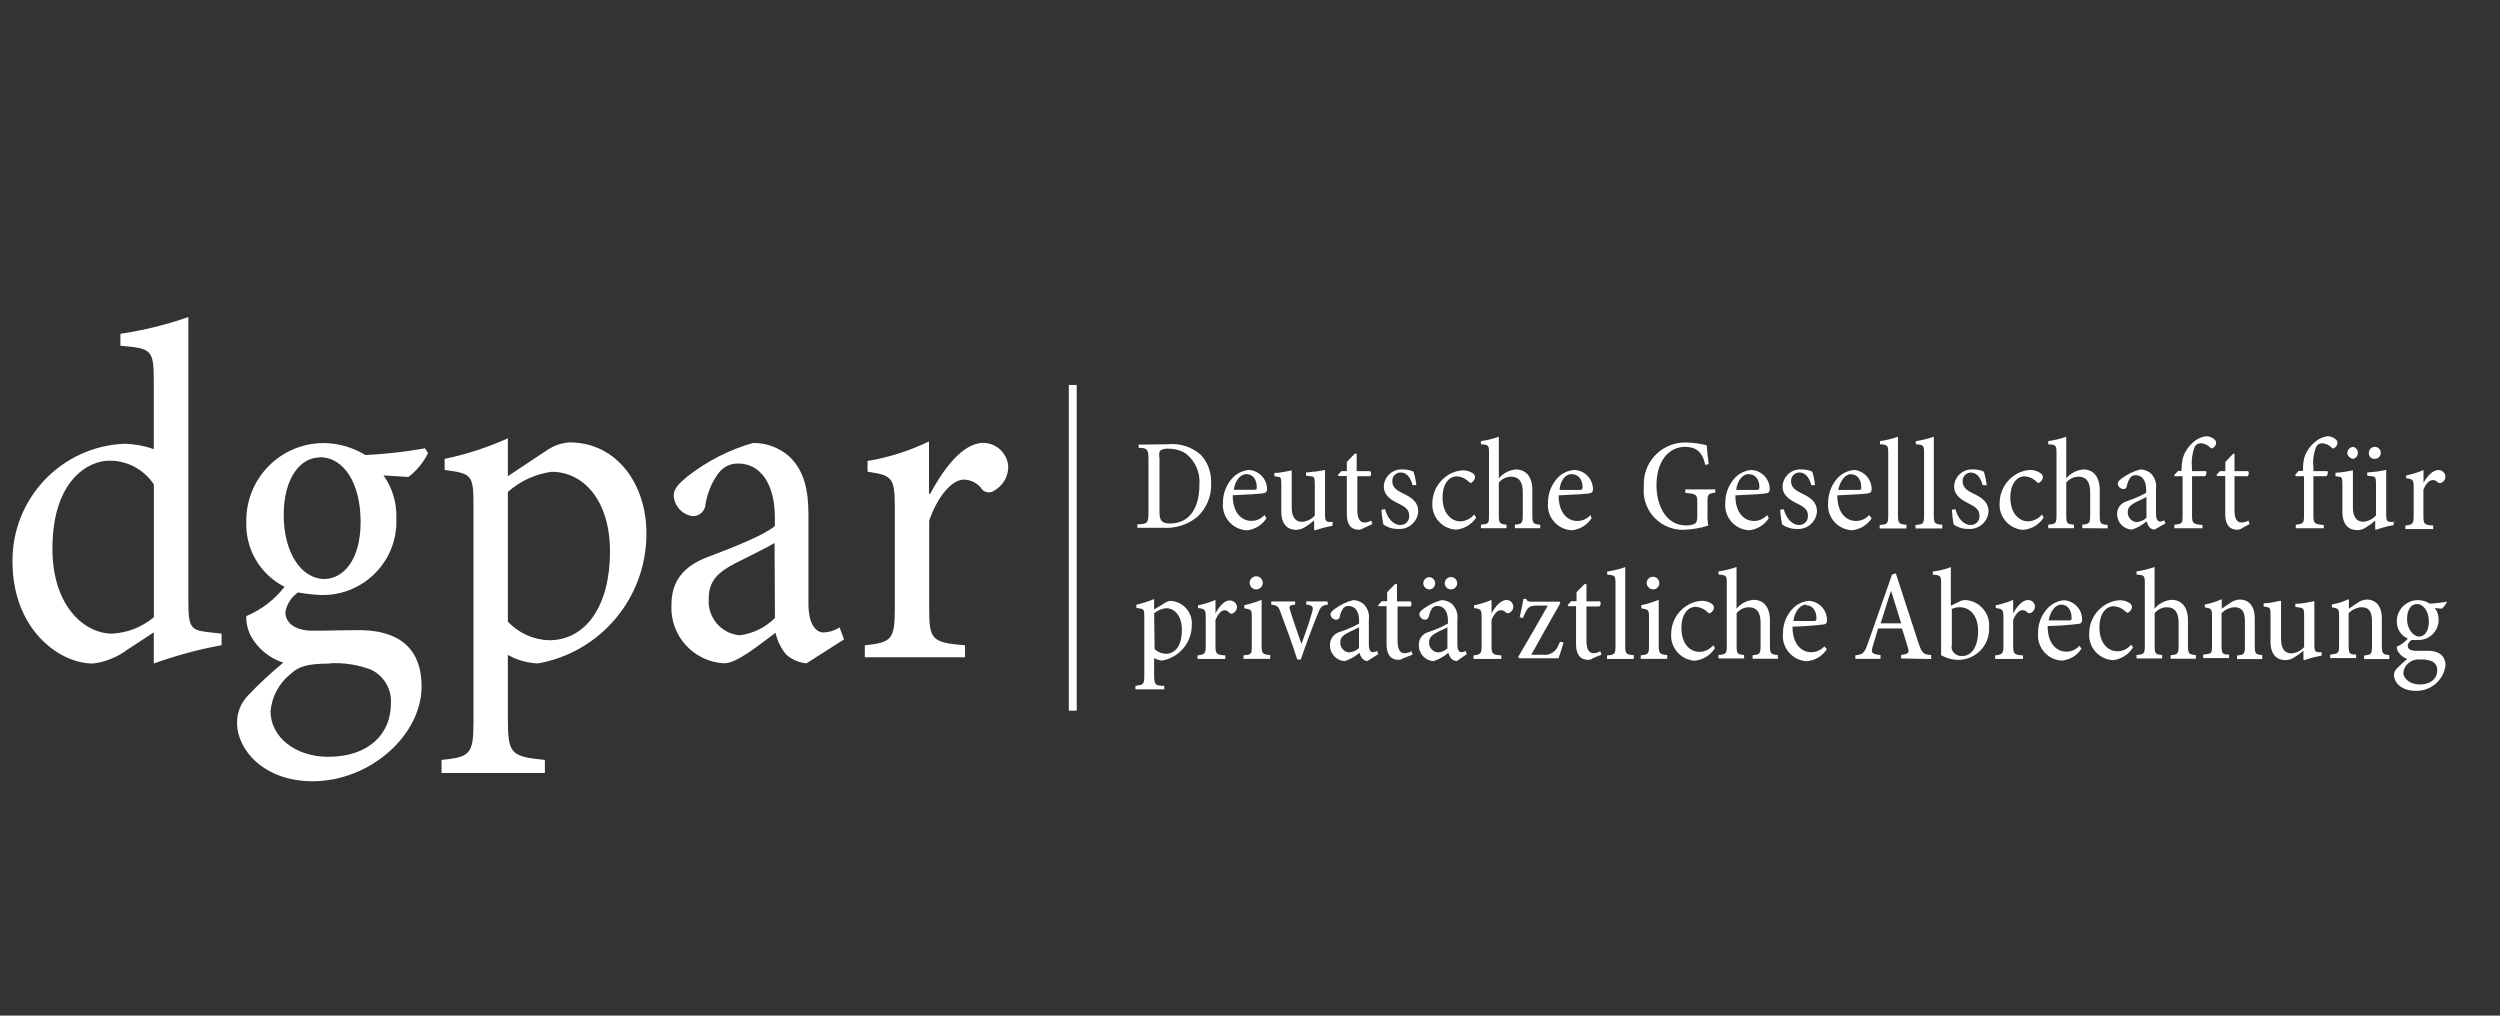
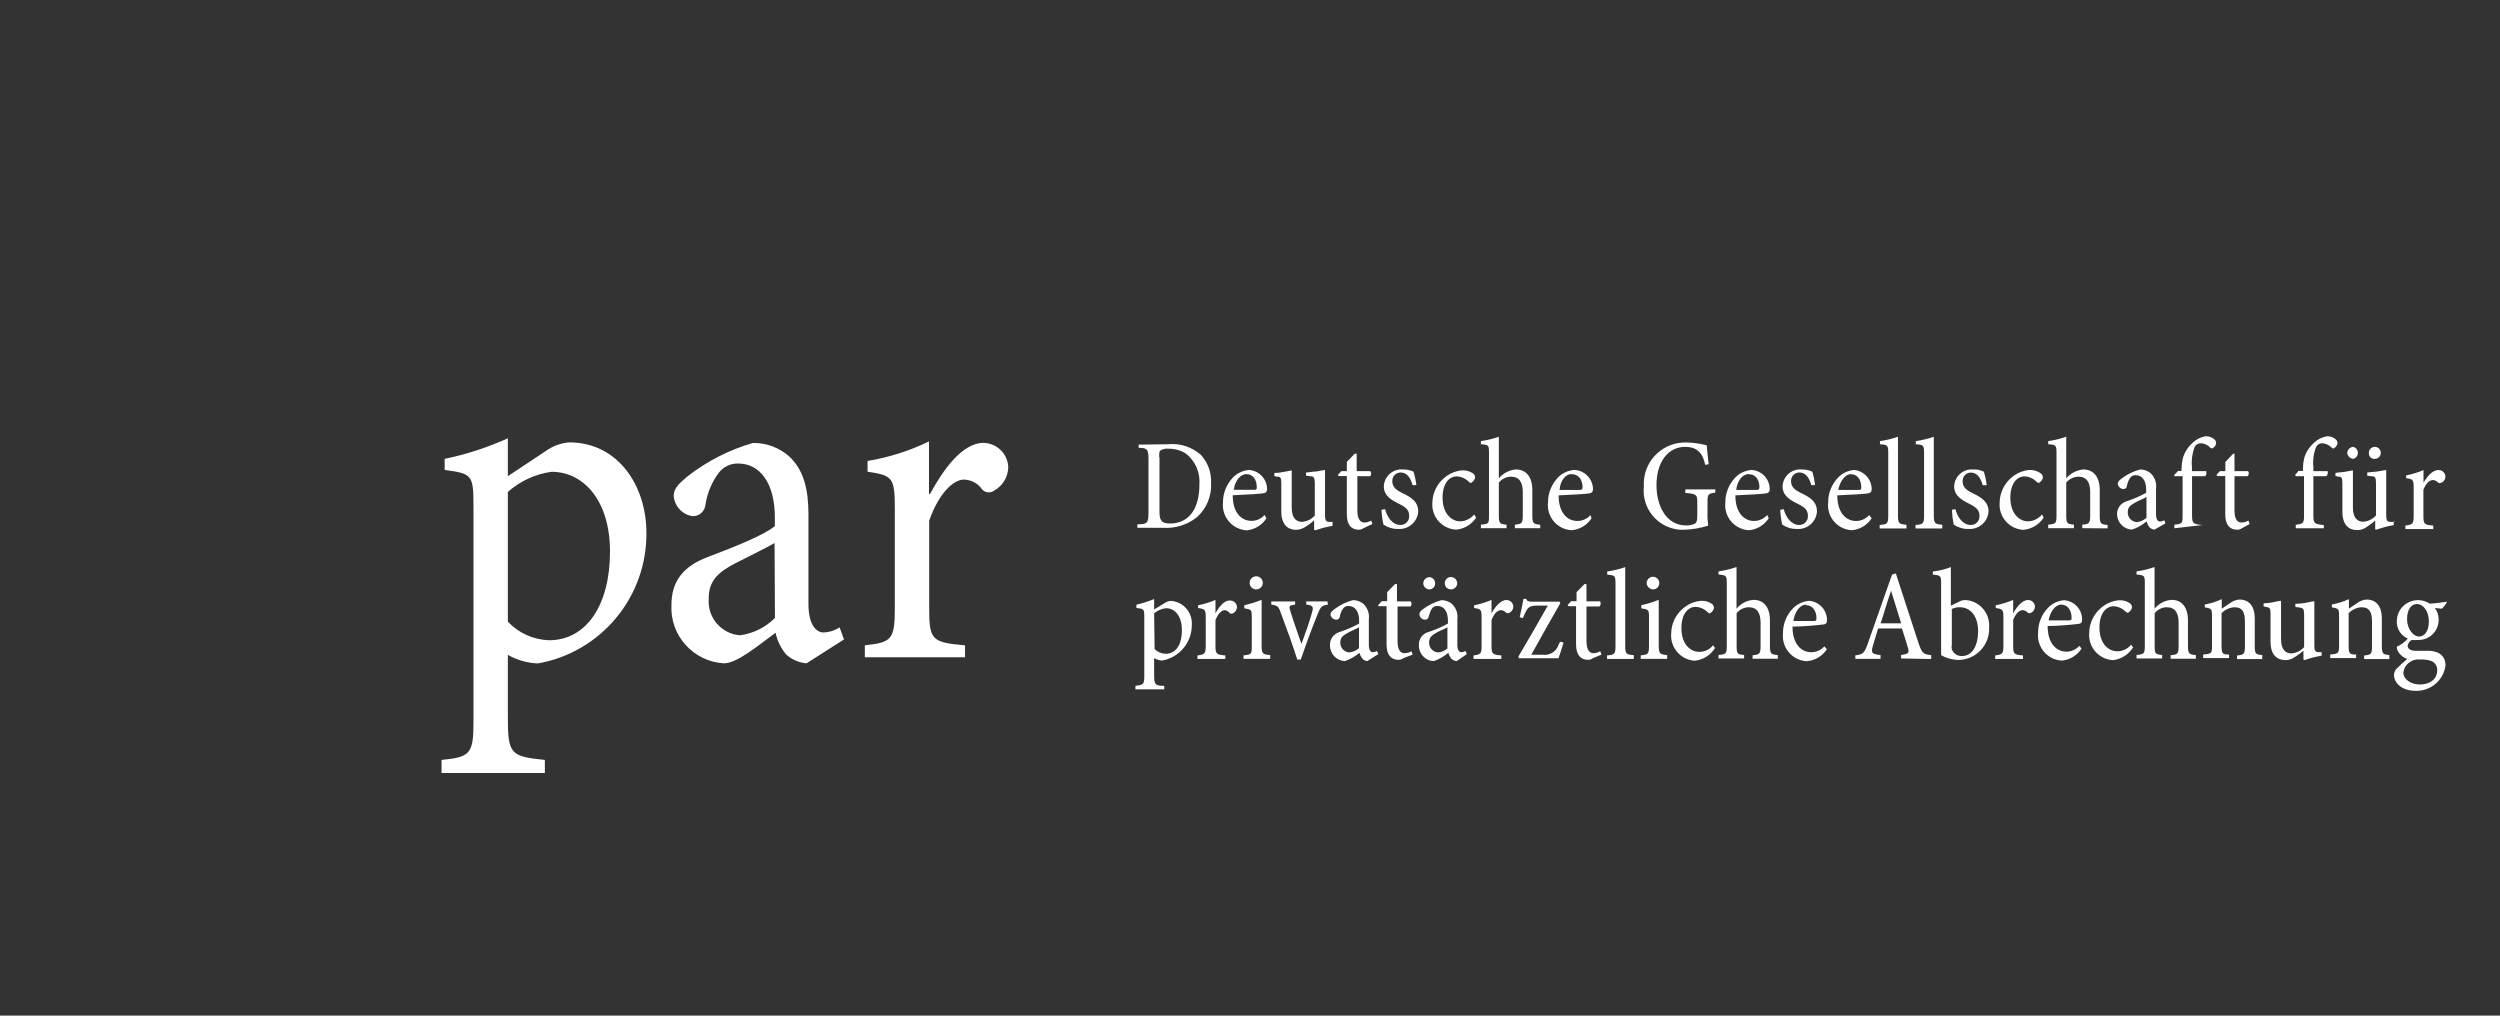
<svg xmlns="http://www.w3.org/2000/svg" width="800" height="325" viewBox="0 0 800 325">
  <rect x="0" y="0" width="800" height="325" fill="#333333" stroke="none" />
  <g id="logoslogodgparcases">
    <path id="path1" fill="#ffffff" stroke="none" d="M 774.275 211.05 C 775.584 210.957 776.862 211.112 778.108 211.549 C 779.261 212.078 779.977 213.231 779.915 214.478 C 779.915 217.002 778.014 219.027 774.244 219.027 C 771.533 219.027 769.072 217.407 769.072 215.194 C 769.227 213.948 769.882 212.795 770.91 212.047 C 771.845 211.268 773.06 210.925 774.275 211.019 Z M 773.403 193.289 C 775.49 193.289 777.235 195.626 777.235 198.835 C 777.235 202.045 775.833 203.696 774.088 203.696 C 772.343 203.696 770.256 201.359 770.256 198.15 C 770.256 194.94 771.658 193.289 773.403 193.289 Z M 782.688 192.603 C 781.286 192.79 779.261 193.102 777.516 193.164 C 776.425 192.448 775.179 192.074 773.87 192.043 C 770.131 191.98 767.046 194.94 766.984 198.68 C 766.984 198.742 766.984 198.835 766.984 198.898 C 766.921 201.266 768.324 203.416 770.505 204.351 C 769.539 205.473 768.324 206.345 766.984 206.937 C 766.984 207.56 767.14 208.152 767.482 208.651 C 768.137 209.679 769.134 210.458 770.318 210.863 C 769.165 211.829 768.043 212.826 766.984 213.917 C 766.392 214.447 766.08 215.226 766.08 216.005 C 766.08 218.466 768.542 221.052 772.842 221.052 C 777.672 221.302 781.909 217.781 782.564 212.982 C 782.564 209.149 779.417 208.246 777.017 208.246 L 772.966 208.246 C 771.128 208.246 770.443 207.436 770.443 206.594 C 770.598 205.846 771.066 205.192 771.751 204.787 C 772.374 204.849 772.966 204.849 773.59 204.787 C 777.142 204.974 780.164 202.263 780.351 198.711 C 780.351 198.555 780.351 198.368 780.351 198.212 C 780.383 196.904 779.946 195.595 779.136 194.567 L 781.38 194.785 C 782.065 194.193 782.626 193.476 783 192.635 L 782.688 192.448 Z M 764.584 210.739 L 764.584 209.617 C 762.497 209.43 762.185 209.212 762.185 206.47 L 762.185 197.807 C 762.185 194.161 760.471 191.856 757.324 191.856 C 756.171 191.918 755.081 192.354 754.177 193.071 C 753.149 193.694 752.463 194.255 751.653 194.785 L 751.653 191.731 C 749.908 192.51 748.07 193.102 746.2 193.445 L 746.2 194.348 C 748.412 194.753 748.506 194.847 748.506 197.277 L 748.506 206.376 C 748.506 209.087 748.319 209.181 745.67 209.461 L 745.67 210.583 L 753.959 210.583 L 753.959 209.461 C 751.747 209.461 751.56 209.087 751.56 206.376 L 751.56 196.218 C 752.65 195.096 754.115 194.411 755.673 194.317 C 758.321 194.317 759.038 196.031 759.038 198.929 L 759.038 206.563 C 759.038 209.399 758.82 209.461 756.514 209.773 L 756.514 210.894 L 764.584 210.894 L 764.584 210.707 Z M 743.427 208.713 L 742.305 208.713 C 740.903 208.713 740.591 208.402 740.591 206.407 L 740.591 192.416 C 739.875 192.416 738.878 192.728 737.756 192.915 C 736.634 193.102 735.419 193.227 734.515 193.227 L 734.515 194.224 L 735.917 194.411 C 737.039 194.629 737.32 194.816 737.32 196.748 L 737.32 207.062 C 736.291 208.246 734.827 208.962 733.269 209.087 C 731.648 209.087 729.935 208.183 729.935 204.538 L 729.935 192.261 C 729.218 192.261 728.221 192.572 727.193 192.759 C 726.258 192.946 725.323 193.04 724.357 193.071 L 724.357 194.068 L 725.385 194.255 C 726.382 194.473 726.569 194.66 726.569 196.498 L 726.569 205.379 C 726.569 209.492 728.595 211.237 731.337 211.237 C 732.427 211.237 733.456 210.863 734.359 210.24 C 735.325 209.648 736.26 208.962 737.101 208.215 L 737.101 211.05 L 737.413 211.237 L 739.999 210.427 C 741.028 210.24 742.025 209.928 742.928 209.804 L 742.928 208.682 L 743.333 208.682 Z M 723.921 210.739 L 723.921 209.617 C 721.708 209.43 721.521 209.212 721.521 206.47 L 721.521 197.807 C 721.521 194.161 719.808 191.856 716.661 191.856 C 715.508 191.918 714.417 192.354 713.513 193.071 C 712.485 193.694 711.8 194.255 710.958 194.785 L 710.958 191.731 C 709.213 192.541 707.406 193.102 705.536 193.445 L 705.536 194.348 C 707.749 194.753 707.842 194.847 707.842 197.277 L 707.842 206.376 C 707.842 209.087 707.842 209.181 705.007 209.461 L 705.007 210.583 L 713.295 210.583 L 713.295 209.461 C 711.083 209.461 710.896 209.087 710.896 206.376 L 710.896 196.218 C 711.987 195.096 713.451 194.411 715.009 194.317 C 717.658 194.317 718.374 196.031 718.374 198.929 L 718.374 206.563 C 718.374 209.399 718.156 209.461 715.85 209.773 L 715.85 210.894 L 723.921 210.894 L 723.921 210.707 Z M 702.67 210.739 L 702.67 209.617 C 700.457 209.43 700.146 209.212 700.146 206.594 L 700.146 198.493 C 700.146 194.255 698.12 191.949 694.911 191.949 C 692.792 192.105 690.798 193.133 689.458 194.785 L 689.458 181.448 C 687.588 182.103 685.656 182.57 683.693 182.85 L 683.693 183.848 C 686.217 184.066 686.342 184.159 686.342 186.777 L 686.342 206.563 C 686.342 209.149 686.124 209.399 683.693 209.586 L 683.693 210.707 L 691.888 210.707 L 691.888 209.586 C 689.676 209.399 689.489 209.181 689.489 206.563 L 689.489 196.218 C 690.424 195.065 691.826 194.348 693.322 194.317 C 695.97 194.317 697.154 196.031 697.154 199.272 L 697.154 206.625 C 697.154 209.274 696.843 209.461 694.599 209.679 L 694.599 210.801 L 702.888 210.801 L 702.732 210.739 Z M 681.948 206.314 C 680.827 207.685 679.144 208.464 677.399 208.402 C 675.187 208.402 671.821 206.501 671.821 200.767 C 671.821 196.405 673.847 194.006 676.371 194.006 C 677.804 194.068 679.175 194.691 680.203 195.719 C 680.515 196.031 680.702 196.093 680.889 196.093 C 681.076 196.093 682.229 195.221 682.229 194.286 C 682.229 193.819 681.98 193.351 681.606 193.071 C 680.64 192.385 679.456 192.043 678.272 192.074 C 676.09 192.198 674.034 193.071 672.382 194.473 C 669.983 196.467 668.581 199.427 668.55 202.543 C 668.176 206.968 671.479 210.863 675.935 211.237 C 676.028 211.237 676.122 211.237 676.215 211.237 C 678.832 210.925 681.169 209.43 682.572 207.186 L 681.948 206.283 Z M 659.576 193.476 C 661.726 193.476 662.91 195.377 662.91 197.651 C 662.91 198.337 662.91 198.524 662.006 198.524 L 655.556 198.524 C 656.055 195.688 657.706 193.476 659.607 193.476 L 659.607 193.476 Z M 665.434 206.625 C 664.374 207.841 662.816 208.557 661.196 208.526 C 658.298 208.526 655.244 206.189 655.244 200.331 C 658.641 200.269 662.006 200.02 665.371 199.614 C 666.057 199.427 666.275 199.116 666.275 198.212 C 666.275 194.972 663.751 192.292 660.51 192.074 C 658.547 192.23 656.709 193.102 655.338 194.535 C 653.281 196.654 652.159 199.521 652.191 202.481 C 651.723 206.906 654.933 210.894 659.357 211.362 C 659.513 211.362 659.669 211.362 659.825 211.393 C 662.38 211.144 664.686 209.741 666.088 207.56 L 665.402 206.657 Z M 644.214 196.249 L 644.214 191.98 C 642.406 192.728 640.537 193.32 638.636 193.694 L 638.636 194.567 C 640.849 194.878 641.098 195.096 641.098 197.62 L 641.098 206.594 C 641.098 209.181 640.786 209.43 638.449 209.741 L 638.449 210.863 L 647.361 210.863 L 647.361 209.741 C 644.432 209.523 644.214 209.212 644.214 206.594 L 644.214 198.399 C 645.086 196.187 646.239 195.252 647.236 195.252 C 647.859 195.283 648.452 195.564 648.857 196.062 C 649.199 196.28 649.636 196.28 650.01 196.062 C 650.726 195.657 651.162 194.94 651.194 194.099 C 651.131 192.915 650.165 191.98 648.981 192.011 C 647.081 192.011 645.336 194.224 644.245 196.218 Z M 624.271 195.034 C 625.144 194.567 626.11 194.286 627.107 194.317 C 630.535 194.317 632.996 197.153 632.996 201.951 C 632.996 206.75 630.971 210.022 627.824 209.928 C 626.39 209.991 625.082 209.149 624.583 207.778 C 624.458 207.311 624.458 206.844 624.583 206.376 L 624.583 194.972 L 624.271 194.972 Z M 624.271 193.819 L 624.271 181.479 C 622.402 182.196 620.47 182.663 618.507 182.882 L 618.507 183.879 C 621.062 184.097 621.155 184.284 621.155 186.714 L 621.155 209.648 C 622.9 210.645 624.895 211.175 626.92 211.175 C 632.404 210.988 636.704 206.407 636.517 200.923 C 636.517 200.83 636.517 200.767 636.517 200.674 C 636.829 196.218 633.495 192.323 629.008 192.011 C 628.945 192.011 628.914 192.011 628.852 192.011 C 628.291 192.011 627.73 192.136 627.232 192.385 L 624.24 193.85 Z M 608.38 199.459 L 601.805 199.459 C 602.927 196.125 603.893 192.603 605.139 189.051 L 605.139 189.051 Z M 617.977 210.925 L 617.977 209.617 C 615.578 209.43 615.048 209.118 613.926 205.784 C 611.714 199.147 608.754 189.83 606.666 183.474 L 605.451 183.879 L 597.817 205.597 C 596.601 209.243 595.978 209.43 593.704 209.71 L 593.704 210.832 L 601.774 210.832 L 601.774 209.617 C 598.938 209.305 598.627 208.994 599.375 206.47 C 600.122 203.946 600.59 202.419 600.995 201.11 L 608.629 201.11 C 609.439 203.572 610.156 206.065 610.592 207.498 C 611.028 208.931 610.592 209.305 608.349 209.586 L 608.349 210.707 L 618.071 210.894 Z M 577.937 193.663 C 580.087 193.663 581.271 195.564 581.271 197.838 C 581.271 198.524 581.084 198.711 580.398 198.711 L 573.886 198.711 C 574.291 195.688 576.036 193.476 577.937 193.476 Z M 583.826 206.812 C 582.735 208.028 581.177 208.713 579.557 208.713 C 576.659 208.713 573.605 206.376 573.605 200.518 C 577.002 200.456 580.367 200.206 583.732 199.801 C 584.418 199.614 584.636 199.303 584.636 198.399 C 584.636 195.159 582.112 192.479 578.871 192.261 C 576.908 192.448 575.07 193.289 573.699 194.722 C 571.642 196.841 570.521 199.708 570.552 202.668 C 570.084 207.093 573.294 211.081 577.719 211.549 C 577.874 211.549 578.03 211.549 578.186 211.58 C 580.803 211.362 583.171 209.96 584.605 207.747 L 583.795 206.844 Z M 568.9 210.925 L 568.9 209.617 C 566.688 209.43 566.376 209.212 566.376 206.594 L 566.376 198.493 C 566.376 194.255 564.351 191.949 561.141 191.949 C 559.023 192.105 557.028 193.133 555.688 194.785 L 555.688 181.448 C 553.819 182.103 551.887 182.57 549.924 182.85 L 549.924 183.848 C 552.448 184.066 552.572 184.159 552.572 186.777 L 552.572 206.563 C 552.572 209.149 552.354 209.399 549.924 209.586 L 549.924 210.707 L 558.119 210.707 L 558.119 209.586 C 555.907 209.399 555.72 209.181 555.72 206.563 L 555.72 196.218 C 556.654 195.065 558.057 194.348 559.552 194.317 C 562.201 194.317 563.385 196.031 563.385 199.272 L 563.385 206.625 C 563.385 209.274 563.073 209.461 560.83 209.679 L 560.83 210.801 L 569.118 210.801 L 568.963 210.925 Z M 548.179 206.501 C 547.057 207.872 545.375 208.651 543.63 208.589 C 541.417 208.589 538.052 206.688 538.052 200.954 C 538.052 196.592 540.077 194.193 542.601 194.193 C 544.035 194.255 545.406 194.878 546.434 195.906 C 546.746 196.218 546.932 196.28 547.119 196.28 C 547.306 196.28 548.459 195.408 548.459 194.473 C 548.459 194.006 548.21 193.538 547.836 193.258 C 546.87 192.572 545.686 192.23 544.502 192.261 C 542.321 192.385 540.264 193.258 538.613 194.66 C 536.214 196.654 534.811 199.614 534.78 202.73 C 534.406 207.155 537.709 211.05 542.165 211.424 C 542.259 211.424 542.352 211.424 542.445 211.424 C 545.063 211.112 547.4 209.617 548.802 207.373 L 548.179 206.47 Z M 533.503 210.925 L 533.503 209.617 C 531.103 209.43 530.792 209.118 530.792 206.47 L 530.792 191.949 C 528.984 192.666 527.115 193.258 525.214 193.663 L 525.214 194.66 C 527.551 195.065 527.676 195.065 527.676 197.589 L 527.676 206.563 C 527.676 209.274 527.458 209.461 525.027 209.71 L 525.027 210.832 L 533.503 210.832 L 533.503 210.894 Z M 528.953 188.615 C 530.075 188.615 530.979 187.711 530.979 186.59 C 530.979 185.468 530.075 184.564 528.953 184.564 C 527.831 184.564 526.928 185.468 526.928 186.59 L 526.928 186.59 C 527.021 187.68 527.863 188.522 528.953 188.615 Z M 522.815 210.832 L 522.815 209.648 C 520.353 209.461 520.073 209.243 520.073 206.625 L 520.073 181.479 C 518.203 182.134 516.271 182.601 514.308 182.882 L 514.308 183.879 C 516.832 184.097 516.957 184.19 516.957 186.932 L 516.957 206.688 C 516.957 209.336 516.645 209.523 514.246 209.741 L 514.246 210.863 L 522.846 210.863 Z M 512.501 209.523 L 512.096 208.402 C 511.41 208.807 510.662 209.025 509.883 209.025 C 508.98 209.025 507.671 208.402 507.671 205.192 L 507.671 194.068 L 511.784 194.068 C 512.283 193.663 512.376 192.946 512.002 192.416 L 507.671 192.416 L 507.671 186.901 L 507.048 186.901 L 504.493 189.487 L 504.493 192.385 L 502.779 192.385 L 501.657 193.601 L 501.875 193.974 L 504.337 193.974 L 504.337 206.22 C 504.337 209.554 505.801 211.144 508.17 211.144 C 508.73 211.144 509.26 210.988 509.696 210.645 L 512.501 209.461 Z M 499.227 205.348 L 498.728 206.376 C 498.011 208.526 495.861 209.835 493.649 209.523 L 490.003 209.523 C 493.15 203.852 496.142 198.524 499.289 193.04 L 499.102 192.541 L 490.44 192.541 C 489.037 192.541 488.601 192.354 488.414 191.637 L 487.511 191.637 C 487.199 193.476 486.607 196.187 486.295 197.496 L 487.324 197.807 L 487.822 196.623 C 488.819 194.473 489.224 193.788 491.935 193.788 L 495.301 193.788 C 492.153 199.334 489.1 204.694 485.859 210.146 L 486.077 210.645 L 498.728 210.645 C 499.289 209.025 499.85 207.311 500.348 205.597 L 499.227 205.379 Z M 477.29 196.249 L 477.29 191.98 C 475.483 192.728 473.613 193.32 471.712 193.694 L 471.712 194.567 C 473.925 194.878 474.112 195.096 474.112 197.62 L 474.112 206.594 C 474.112 209.181 473.831 209.43 471.525 209.741 L 471.525 210.863 L 480.437 210.863 L 480.437 209.741 C 477.508 209.523 477.29 209.212 477.29 206.594 L 477.29 198.399 C 478.163 196.187 479.284 195.252 480.313 195.252 C 480.936 195.283 481.528 195.564 481.933 196.062 C 482.276 196.28 482.712 196.28 483.055 196.062 C 483.803 195.688 484.27 194.94 484.27 194.099 C 484.208 192.915 483.242 191.98 482.058 192.011 C 480.157 192.011 478.412 194.224 477.321 196.218 Z M 464.109 188.615 C 465.2 188.708 466.166 187.929 466.291 186.839 C 466.384 185.748 465.605 184.782 464.515 184.658 C 463.424 184.533 462.458 185.343 462.333 186.434 C 462.333 186.527 462.333 186.621 462.333 186.683 C 462.333 187.68 463.112 188.522 464.141 188.584 Z M 457.348 188.615 C 458.407 188.615 459.249 187.774 459.249 186.714 C 459.28 185.624 458.438 184.72 457.379 184.689 C 457.379 184.689 457.379 184.689 457.348 184.689 C 456.288 184.751 455.447 185.624 455.447 186.714 C 455.509 187.743 456.319 188.553 457.348 188.615 Z M 463.299 207.373 C 462.458 208.183 461.336 208.713 460.152 208.775 C 458.501 208.651 457.223 207.217 457.317 205.566 C 457.317 204.164 458.033 203.416 459.342 202.637 C 460.651 201.858 462.365 201.235 463.175 200.736 L 463.175 207.373 Z M 469.375 209.305 L 468.97 208.308 C 468.565 208.526 468.129 208.682 467.662 208.713 C 466.976 208.713 466.353 208.09 466.353 206.251 L 466.353 198.181 C 466.602 196.343 465.948 194.535 464.639 193.258 C 463.704 192.479 462.489 192.043 461.274 192.043 C 459.155 192.635 457.192 193.569 455.416 194.878 C 454.606 195.501 454.201 196 454.201 196.592 C 454.294 197.558 455.073 198.306 456.039 198.306 C 456.569 198.306 457.067 197.932 457.161 197.402 C 457.379 196.498 457.691 195.626 458.158 194.816 C 458.563 194.224 459.249 193.85 459.996 193.912 C 462.022 193.912 463.33 195.626 463.33 198.524 L 463.33 199.552 C 461.336 200.643 459.217 201.546 457.067 202.263 C 455.198 202.762 453.951 204.507 454.045 206.438 C 453.951 209.149 456.07 211.455 458.781 211.549 C 458.781 211.549 458.781 211.549 458.781 211.549 C 460.495 210.988 462.084 210.084 463.455 208.9 C 463.642 209.554 463.954 210.178 464.359 210.707 C 464.826 211.206 465.48 211.518 466.166 211.549 L 469.407 209.305 Z M 452.051 209.523 L 451.677 208.402 C 450.991 208.807 450.243 208.994 449.464 209.025 C 448.436 209.025 447.221 208.402 447.221 205.192 L 447.221 194.068 L 451.396 194.068 C 451.801 193.601 451.801 192.915 451.396 192.448 L 447.034 192.448 L 447.034 186.901 L 446.411 186.901 L 443.887 189.487 L 443.887 192.385 L 442.173 192.385 L 441.051 193.601 L 441.051 193.974 L 443.7 193.974 L 443.7 206.22 C 443.7 209.554 445.102 211.144 447.532 211.144 C 448.062 211.144 448.592 210.988 449.028 210.645 L 452.082 209.461 Z M 434.913 207.373 C 434.04 208.183 432.918 208.651 431.734 208.775 C 430.083 208.651 428.805 207.217 428.899 205.566 C 428.899 204.164 429.615 203.416 431.049 202.637 C 431.859 202.138 434.071 201.235 434.881 200.736 L 434.881 207.373 Z M 441.051 209.305 L 440.646 208.308 C 440.241 208.526 439.805 208.682 439.337 208.713 C 438.621 208.713 438.029 208.09 438.029 206.251 L 438.029 198.181 C 438.278 196.343 437.624 194.535 436.315 193.258 C 435.38 192.479 434.165 192.043 432.95 192.043 C 430.831 192.603 428.836 193.569 427.091 194.878 C 426.281 195.501 425.752 196 425.752 196.592 C 425.845 197.558 426.624 198.275 427.59 198.306 C 428.151 198.337 428.649 197.932 428.712 197.402 C 428.868 196.467 429.21 195.595 429.74 194.816 C 430.114 194.193 430.831 193.85 431.547 193.912 C 433.573 193.912 434.913 195.626 434.913 198.524 L 434.913 199.552 C 432.887 200.643 430.8 201.546 428.618 202.263 C 426.78 202.793 425.533 204.507 425.596 206.438 C 425.533 209.149 427.621 211.424 430.332 211.549 C 432.046 210.988 433.635 210.115 435.006 208.9 C 435.193 209.554 435.505 210.178 435.91 210.707 C 436.315 211.175 436.907 211.486 437.53 211.549 L 441.082 209.305 Z M 424.754 192.448 L 417.993 192.448 L 417.993 193.445 C 420.205 193.756 420.392 194.13 419.8 196.156 C 418.99 199.085 417.775 202.543 416.466 206.065 C 415.438 203.042 413.942 198.929 412.914 195.564 C 412.415 194.068 412.415 193.663 414.441 193.476 L 414.441 192.479 L 406.806 192.479 L 406.806 193.476 C 408.832 193.788 409.143 193.974 409.954 196.405 C 411.792 201.235 413.506 206.002 415.126 211.05 L 416.248 211.05 C 418.398 204.787 420.299 199.801 421.701 196.405 C 422.604 194.068 423.041 193.756 424.941 193.476 L 424.786 192.479 Z M 406.464 210.583 L 406.464 209.617 C 404.002 209.43 403.722 209.118 403.722 206.47 L 403.722 191.949 C 401.914 192.666 400.076 193.258 398.175 193.663 L 398.175 194.66 C 400.512 195.065 400.574 195.065 400.574 197.589 L 400.574 206.563 C 400.574 209.274 400.574 209.461 397.926 209.71 L 397.926 210.832 L 406.464 210.832 L 406.464 210.552 Z M 401.914 188.615 C 403.067 188.646 404.064 187.743 404.095 186.59 C 404.127 185.437 403.223 184.44 402.07 184.408 C 400.917 184.377 399.92 185.281 399.889 186.434 C 399.889 186.496 399.889 186.527 399.889 186.59 C 399.92 187.68 400.824 188.584 401.914 188.615 Z M 388.952 196.249 L 388.952 191.98 C 387.145 192.728 385.275 193.32 383.374 193.694 L 383.374 194.567 C 385.618 194.878 385.836 195.096 385.836 197.62 L 385.836 206.594 C 385.836 209.181 385.524 209.43 383.187 209.741 L 383.187 210.863 L 392.099 210.863 L 392.099 209.741 C 389.17 209.523 388.952 209.212 388.952 206.594 L 388.952 198.399 C 389.855 196.187 390.977 195.252 391.974 195.252 C 392.597 195.346 393.127 195.688 393.501 196.218 C 393.844 196.436 394.28 196.436 394.623 196.218 C 395.34 195.844 395.807 195.096 395.838 194.255 C 395.776 193.071 394.779 192.136 393.595 192.167 C 391.787 192.011 390.074 194.224 388.983 196.218 Z M 369.321 196.249 C 370.412 195.346 371.751 194.785 373.154 194.629 C 375.865 194.629 378.202 197.028 378.202 201.578 C 378.202 207.031 375.802 209.212 373.029 209.212 C 371.689 209.181 370.443 208.651 369.477 207.716 L 369.321 196.218 Z M 369.321 194.972 L 369.321 191.7 C 367.483 192.448 365.582 193.04 363.65 193.507 L 363.65 194.535 C 366.112 194.847 366.174 194.847 366.174 197.558 L 366.174 216.316 C 366.174 219.058 365.862 219.152 363.338 219.463 L 363.338 220.585 L 372.562 220.585 L 372.562 219.463 C 369.633 219.463 369.321 219.089 369.321 215.942 L 369.321 210.583 C 370.069 211.019 370.91 211.268 371.783 211.393 C 377.36 210.458 381.442 205.597 381.38 199.926 C 381.629 195.969 378.669 192.572 374.743 192.292 C 374.12 192.292 373.528 192.479 373.029 192.79 L 369.352 195.003 Z" />
-     <path id="path2" fill="#ffffff" stroke="none" d="M 775.522 154.495 L 775.522 150.413 C 773.745 151.192 771.876 151.753 769.975 152.127 L 769.975 153.03 C 772.188 153.342 772.374 153.529 772.374 156.053 L 772.374 165.027 C 772.374 167.676 772.063 167.862 769.726 168.174 L 769.726 169.296 L 778.638 169.296 L 778.638 168.174 C 775.709 167.987 775.49 167.676 775.49 165.027 L 775.49 156.707 C 776.394 154.495 777.516 153.622 778.544 153.622 C 779.167 153.622 779.759 153.934 780.164 154.433 C 780.507 154.651 780.943 154.651 781.286 154.433 C 782.346 153.965 782.813 152.719 782.346 151.659 C 781.972 150.88 781.162 150.382 780.289 150.413 C 778.326 150.413 776.612 152.594 775.522 154.495 Z M 759.942 146.83 C 761.001 146.83 761.842 145.988 761.842 144.929 C 761.842 144.929 761.842 144.929 761.842 144.898 C 761.842 143.838 761.001 142.997 759.942 142.997 C 758.882 142.997 758.041 143.838 758.041 144.898 C 757.916 145.864 758.633 146.736 759.599 146.83 C 759.724 146.83 759.848 146.83 759.973 146.83 Z M 753.086 146.83 C 754.146 146.518 754.738 145.427 754.458 144.368 C 754.271 143.714 753.741 143.184 753.086 142.997 C 751.996 143.028 751.123 143.932 751.123 145.022 C 751.279 146.019 752.089 146.767 753.086 146.83 Z M 766.423 167.021 L 765.301 167.021 C 763.899 167.021 763.587 166.71 763.587 164.684 L 763.587 150.382 L 760.752 150.88 L 757.511 151.192 L 757.511 152.22 L 758.913 152.407 C 760.035 152.407 760.316 152.812 760.316 154.62 L 760.316 164.933 C 759.287 166.118 757.823 166.834 756.265 166.959 C 754.644 166.959 752.931 166.055 752.931 162.41 L 752.931 150.506 L 750.189 151.005 L 747.353 151.317 L 747.353 152.345 L 748.35 152.532 C 749.378 152.532 749.565 153.03 749.565 154.869 L 749.565 163.749 C 749.565 167.925 751.591 169.639 754.333 169.639 C 755.423 169.639 756.483 169.265 757.355 168.61 C 758.321 168.018 759.225 167.333 760.066 166.585 L 760.066 169.483 L 760.409 169.483 L 763.058 168.673 C 764.024 168.392 765.021 168.205 765.987 168.049 L 765.987 166.834 L 766.361 166.99 Z M 735.45 150.787 L 734.453 151.971 L 734.64 152.376 L 737.288 152.376 L 737.288 164.871 C 737.288 167.426 737.07 167.613 734.64 167.925 L 734.64 169.047 L 743.614 169.047 L 743.614 168.018 C 740.591 167.707 740.28 167.52 740.28 164.871 L 740.28 152.376 L 744.455 152.376 C 744.86 151.94 745.016 151.348 744.829 150.756 L 740.28 150.756 L 740.28 149.416 C 740.031 147.235 740.373 144.991 741.183 142.966 C 741.557 142.249 742.305 141.813 743.084 141.844 C 744.237 141.906 745.359 142.405 746.138 143.246 C 746.449 143.558 746.823 143.651 747.135 143.246 C 747.509 142.966 747.789 142.592 747.945 142.124 C 748.07 141.657 747.945 141.158 747.633 140.785 C 746.886 140.006 745.826 139.569 744.736 139.6 C 743.084 139.85 741.557 140.629 740.373 141.813 C 738.909 143.122 737.849 144.804 737.32 146.674 C 737.07 147.764 736.946 148.886 736.946 150.008 L 736.946 150.693 L 735.419 150.693 Z M 719.87 167.707 L 719.496 166.585 C 718.811 166.99 718.063 167.177 717.284 167.208 C 716.255 167.208 715.04 166.585 715.04 163.375 L 715.04 152.376 L 719.216 152.376 C 719.683 151.971 719.745 151.285 719.403 150.756 L 715.04 150.756 L 715.04 145.178 L 714.635 145.178 L 712.111 147.827 L 712.111 150.756 L 710.397 150.756 L 709.276 151.94 L 709.494 152.345 L 712.08 152.345 L 712.08 164.591 C 712.08 167.925 713.482 169.514 715.913 169.514 C 716.474 169.514 717.003 169.327 717.44 169.015 L 719.901 167.676 Z M 696.905 150.787 L 695.783 151.971 L 695.783 152.376 L 698.432 152.376 L 698.432 164.871 C 698.432 167.426 698.432 167.613 695.783 167.925 L 695.783 169.047 L 704.789 169.047 L 704.789 168.018 C 701.766 167.707 701.455 167.52 701.455 164.871 L 701.455 152.376 L 705.568 152.376 C 705.973 152.376 706.191 151.161 705.973 150.756 L 701.423 150.756 L 701.423 149.416 C 701.205 147.235 701.517 145.022 702.296 142.966 C 702.67 142.249 703.449 141.844 704.259 141.844 C 705.412 141.875 706.502 142.405 707.281 143.246 C 707.531 143.527 707.967 143.558 708.247 143.308 C 708.247 143.308 708.279 143.277 708.31 143.246 C 708.684 142.966 708.964 142.561 709.12 142.124 C 709.213 141.657 709.12 141.158 708.808 140.785 C 708.029 140.006 706.97 139.569 705.879 139.6 C 704.228 139.85 702.701 140.629 701.517 141.813 C 700.083 143.122 699.024 144.804 698.494 146.674 C 698.245 147.764 698.12 148.886 698.089 150.008 L 698.089 150.693 L 696.687 150.693 L 696.874 150.693 Z M 686.903 165.681 C 686.03 166.46 684.94 166.959 683.756 167.083 C 682.073 166.959 680.795 165.525 680.889 163.843 C 680.889 162.441 681.606 161.755 683.039 160.945 C 683.849 160.446 686.062 159.543 686.872 159.044 L 686.872 165.681 Z M 692.948 167.52 L 692.574 166.491 C 692.169 166.71 691.701 166.865 691.234 166.897 C 690.549 166.897 689.925 166.273 689.925 164.435 L 689.925 156.396 C 690.175 154.557 689.551 152.719 688.212 151.441 C 687.277 150.662 686.093 150.226 684.877 150.226 C 682.759 150.787 680.764 151.753 678.988 153.062 C 678.178 153.685 677.68 154.183 677.68 154.775 C 677.773 155.71 678.521 156.458 679.487 156.489 C 680.016 156.551 680.515 156.178 680.577 155.617 C 680.577 155.617 680.577 155.585 680.577 155.554 C 680.764 154.62 681.107 153.747 681.606 152.968 C 682.011 152.345 682.696 152.002 683.444 152.064 C 685.469 152.064 686.778 153.778 686.778 156.676 L 686.778 157.704 C 684.784 158.795 682.665 159.699 680.515 160.415 C 678.677 160.945 677.399 162.659 677.461 164.591 C 677.524 167.239 679.611 169.358 682.229 169.483 C 683.943 168.922 685.532 168.018 686.903 166.834 C 687.09 167.489 687.37 168.112 687.775 168.673 C 688.212 169.14 688.804 169.42 689.427 169.483 L 692.948 167.489 Z M 674.439 169.109 L 674.439 167.987 C 672.227 167.769 671.915 167.582 671.915 164.933 L 671.915 156.801 C 671.915 152.563 669.89 150.226 666.649 150.226 C 664.53 150.413 662.567 151.441 661.196 153.062 L 661.196 139.756 C 659.326 140.411 657.394 140.878 655.431 141.158 L 655.431 142.156 C 657.986 142.343 658.08 142.467 658.08 145.085 L 658.08 164.84 C 658.08 167.489 657.893 167.676 655.431 167.894 L 655.431 169.015 L 663.658 169.015 L 663.658 167.894 C 661.445 167.676 661.196 167.489 661.196 164.84 L 661.196 154.433 C 662.131 153.28 663.533 152.594 665.029 152.532 C 667.677 152.532 668.861 154.246 668.861 157.486 L 668.861 164.84 C 668.861 167.489 668.55 167.676 666.337 167.894 L 666.337 169.015 L 674.47 169.078 Z M 653.437 164.622 C 652.315 165.993 650.664 166.803 648.888 166.834 C 646.675 166.834 643.31 164.871 643.31 159.2 C 643.31 154.869 645.336 152.438 647.859 152.438 C 649.293 152.501 650.664 153.124 651.692 154.152 C 652.004 154.464 652.191 154.557 652.378 154.557 C 652.565 154.557 653.718 153.654 653.718 152.719 C 653.718 152.251 653.468 151.784 653.094 151.504 C 652.097 150.756 650.851 150.382 649.604 150.382 C 647.423 150.506 645.367 151.379 643.715 152.781 C 641.316 154.775 639.914 157.767 639.883 160.883 C 639.54 165.339 642.874 169.202 647.299 169.545 C 647.361 169.545 647.454 169.545 647.517 169.545 C 650.134 169.296 652.533 167.862 653.967 165.65 L 653.406 164.591 Z M 635.738 155.274 C 635.582 153.809 635.271 152.376 634.835 150.943 C 633.775 150.413 632.591 150.164 631.407 150.226 C 628.291 149.977 625.58 152.314 625.331 155.43 C 625.331 155.523 625.331 155.585 625.331 155.679 C 625.331 158.608 627.792 160.041 630.192 161.225 C 632.591 162.41 633.432 163.375 633.432 165.058 C 633.526 166.585 632.404 167.894 630.877 167.987 C 630.784 167.987 630.69 167.987 630.597 167.987 C 628.135 167.987 626.359 165.463 625.736 162.939 L 624.614 163.126 C 624.677 164.715 624.863 166.304 625.175 167.862 C 626.546 168.797 628.166 169.296 629.849 169.265 C 633.183 169.514 636.081 167.052 636.33 163.718 C 636.33 163.687 636.33 163.656 636.33 163.625 C 636.33 160.789 634.367 159.294 631.376 157.891 C 629.537 156.988 628.042 156.053 628.042 154.059 C 627.948 152.594 629.039 151.348 630.472 151.223 C 630.535 151.223 630.566 151.223 630.628 151.223 C 632.591 151.223 633.775 152.75 634.461 155.274 L 635.707 155.274 Z M 621.529 169.047 L 621.529 167.925 C 619.13 167.707 618.818 167.52 618.818 164.871 L 618.818 139.756 C 616.949 140.411 615.017 140.878 613.054 141.158 L 613.054 142.156 C 615.578 142.343 615.702 142.467 615.702 145.178 L 615.702 164.965 C 615.702 167.613 615.391 167.8 612.96 167.987 L 612.96 169.109 L 621.56 169.109 L 621.56 169.047 Z M 610.062 169.047 L 610.062 167.925 C 607.663 167.707 607.352 167.52 607.352 164.871 L 607.352 139.756 C 605.482 140.411 603.55 140.878 601.587 141.158 L 601.587 142.156 C 604.111 142.343 604.236 142.467 604.236 145.178 L 604.236 164.965 C 604.236 167.613 603.924 167.8 601.494 167.987 L 601.494 169.109 L 610.094 169.109 L 610.094 169.047 Z M 592.27 151.753 C 594.483 151.753 595.604 153.654 595.604 155.866 C 595.604 156.583 595.604 156.77 594.701 156.77 L 588.251 156.77 C 588.78 153.934 590.494 151.722 592.301 151.722 Z M 598.128 164.809 C 597.069 166.024 595.511 166.741 593.891 166.71 C 590.961 166.71 587.939 164.373 587.939 158.515 C 592.675 158.328 597.412 158.016 598.035 157.829 C 598.658 157.642 598.938 157.299 598.938 156.427 C 598.876 153.28 596.446 150.693 593.33 150.382 C 591.367 150.569 589.528 151.41 588.157 152.843 C 586.132 154.993 584.979 157.86 585.01 160.82 C 584.542 165.214 587.721 169.171 592.146 169.639 C 592.301 169.639 592.488 169.639 592.644 169.67 C 595.23 169.42 597.536 168.018 598.938 165.837 L 598.097 164.778 Z M 580.803 155.274 C 580.679 153.809 580.367 152.345 579.931 150.943 C 578.871 150.444 577.687 150.195 576.503 150.226 C 573.387 149.977 570.676 152.314 570.427 155.43 C 570.427 155.523 570.427 155.585 570.427 155.679 C 570.427 158.608 572.826 160.041 575.288 161.225 C 577.75 162.41 578.529 163.375 578.529 165.058 C 578.622 166.585 577.5 167.894 575.974 167.987 C 575.88 167.987 575.787 167.987 575.693 167.987 C 573.231 167.987 571.424 165.463 570.801 162.939 L 569.679 163.126 C 569.742 164.715 569.96 166.304 570.302 167.862 C 571.673 168.797 573.294 169.296 574.976 169.265 C 578.279 169.514 581.177 167.052 581.427 163.749 C 581.427 163.687 581.427 163.656 581.427 163.594 C 581.427 160.758 579.526 159.262 576.503 157.86 C 574.665 156.957 573.138 156.022 573.138 154.027 C 573.044 152.563 574.166 151.285 575.662 151.192 C 575.693 151.192 575.755 151.192 575.787 151.192 C 577.687 151.192 578.934 152.719 579.619 155.243 L 580.834 155.243 Z M 559.646 151.753 C 561.889 151.753 563.011 153.654 563.011 155.866 C 563.011 156.583 562.793 156.77 562.107 156.77 L 555.595 156.77 C 555.875 153.934 557.589 151.722 559.49 151.722 L 559.646 151.722 Z M 565.504 164.809 C 564.413 166.024 562.886 166.71 561.266 166.71 C 558.337 166.71 555.315 164.373 555.315 158.515 C 560.051 158.328 564.787 158.016 565.41 157.829 C 566.034 157.642 566.314 157.299 566.314 156.427 C 566.252 153.186 563.665 150.538 560.425 150.382 C 558.462 150.569 556.623 151.41 555.252 152.843 C 553.227 154.993 552.074 157.86 552.105 160.82 C 551.638 165.214 554.816 169.171 559.241 169.639 C 559.396 169.639 559.583 169.639 559.739 169.67 C 562.294 169.42 564.6 168.018 566.002 165.837 L 565.473 164.778 Z M 548.927 156.614 L 539.298 156.614 L 539.298 157.736 C 543.131 158.047 543.131 158.359 543.131 161.07 L 543.131 165.12 C 543.131 166.834 542.819 167.333 542.227 167.644 C 541.386 167.987 540.482 168.174 539.579 168.143 C 532.942 168.143 530.075 161.506 530.075 155.305 C 530.075 147.671 533.908 142.997 539.205 142.997 C 542.352 142.997 544.751 144.212 545.655 148.761 L 546.777 148.543 C 546.465 146.144 546.278 143.932 546.154 142.498 C 544.066 141.969 541.947 141.657 539.797 141.595 C 532.474 141.314 526.305 146.985 526.024 154.308 C 526.024 154.806 526.024 155.336 526.024 155.835 C 525.37 162.721 530.387 168.797 537.273 169.483 C 537.834 169.545 538.426 169.545 538.987 169.514 C 541.573 169.42 544.159 168.984 546.621 168.205 C 546.434 166.834 546.34 165.463 546.403 164.092 L 546.403 160.54 C 546.403 158.141 546.621 157.954 548.864 157.642 L 548.927 156.645 Z M 503.059 151.753 C 505.209 151.753 506.425 153.654 506.425 155.866 C 506.425 156.583 506.238 156.77 505.521 156.77 L 499.071 156.77 C 499.258 153.934 500.878 151.722 502.779 151.722 L 503.091 151.722 Z M 508.949 164.809 C 507.889 166.024 506.331 166.741 504.711 166.71 C 501.782 166.71 498.759 164.373 498.759 158.515 C 503.496 158.328 508.232 158.016 508.855 157.829 C 509.478 157.642 509.759 157.299 509.759 156.427 C 509.665 153.124 506.986 150.444 503.683 150.382 C 501.719 150.569 499.881 151.41 498.51 152.843 C 496.485 154.993 495.332 157.86 495.363 160.82 C 494.895 165.214 498.074 169.171 502.498 169.639 C 502.654 169.639 502.841 169.639 502.997 169.67 C 505.583 169.42 507.889 168.018 509.291 165.837 L 508.917 164.778 Z M 492.87 169.047 L 492.87 167.925 C 490.658 167.707 490.346 167.52 490.346 164.871 L 490.346 156.801 C 490.346 152.563 488.321 150.226 485.08 150.226 C 482.961 150.413 480.998 151.441 479.627 153.062 L 479.627 139.756 C 477.757 140.411 475.857 140.878 473.894 141.158 L 473.894 142.156 C 476.418 142.343 476.48 142.467 476.48 145.085 L 476.48 164.84 C 476.48 167.489 476.48 167.676 473.894 167.894 L 473.894 169.015 L 482.089 169.015 L 482.089 167.894 C 479.876 167.676 479.627 167.489 479.627 164.84 L 479.627 154.433 C 480.562 153.28 481.964 152.594 483.46 152.532 C 486.108 152.532 487.292 154.246 487.292 157.486 L 487.292 164.84 C 487.292 167.489 486.981 167.676 484.768 167.894 L 484.768 169.015 L 492.901 169.015 Z M 471.744 164.622 C 470.622 165.993 468.97 166.803 467.194 166.834 C 464.982 166.834 461.617 164.871 461.617 159.2 C 461.617 154.869 463.642 152.438 466.166 152.438 C 467.599 152.501 468.97 153.124 469.999 154.152 C 470.31 154.464 470.497 154.557 470.684 154.557 C 470.871 154.557 472.024 153.654 472.024 152.719 C 472.024 152.251 471.775 151.784 471.401 151.504 C 470.435 150.849 469.251 150.475 468.067 150.506 C 465.886 150.631 463.829 151.504 462.178 152.906 C 459.778 154.9 458.376 157.86 458.345 161.007 C 458.096 165.432 461.461 169.234 465.886 169.483 C 465.948 169.483 466.01 169.483 466.104 169.483 C 468.659 169.202 470.934 167.8 472.367 165.65 L 471.712 164.591 Z M 453.235 155.274 C 453.079 153.809 452.767 152.376 452.331 150.943 C 451.272 150.444 450.087 150.195 448.903 150.226 C 445.787 149.977 443.077 152.314 442.827 155.43 C 442.827 155.523 442.827 155.585 442.827 155.679 C 442.827 158.608 445.227 160.041 447.688 161.225 C 450.15 162.41 450.929 163.375 450.929 165.058 C 451.022 166.585 449.901 167.894 448.374 167.987 C 448.28 167.987 448.187 167.987 448.093 167.987 C 445.632 167.987 443.824 165.463 443.232 162.939 L 442.079 163.126 C 442.142 164.715 442.36 166.304 442.703 167.862 C 444.074 168.797 445.694 169.296 447.377 169.265 C 450.68 169.514 453.577 167.052 453.827 163.749 C 453.827 163.687 453.827 163.656 453.827 163.594 C 453.827 160.758 451.926 159.262 448.903 157.86 C 447.065 156.957 445.538 156.022 445.538 154.027 C 445.445 152.563 446.566 151.285 448.062 151.192 C 448.093 151.192 448.156 151.192 448.187 151.192 C 450.15 151.192 451.334 152.719 452.019 155.243 L 453.266 155.243 Z M 439.182 167.707 L 438.776 166.585 C 438.091 166.99 437.343 167.208 436.564 167.208 C 435.66 167.208 434.352 166.585 434.352 163.375 L 434.352 152.376 L 438.465 152.376 C 438.87 151.909 438.87 151.223 438.465 150.756 L 434.134 150.756 L 434.134 145.178 L 433.51 145.178 L 430.986 147.827 L 430.986 150.756 L 429.273 150.756 L 428.12 151.94 L 428.338 152.345 L 430.986 152.345 L 430.986 164.591 C 430.986 167.925 432.389 169.514 434.819 169.514 C 435.349 169.514 435.879 169.327 436.315 169.015 L 439.182 167.676 Z M 426.842 167.021 L 425.72 167.021 C 424.318 167.021 424.007 166.71 424.007 164.684 L 424.007 150.382 L 421.171 150.88 C 420.018 150.88 418.834 151.192 417.93 151.192 L 417.93 152.22 L 419.333 152.407 C 420.454 152.407 420.735 152.812 420.735 154.744 L 420.735 164.965 C 419.707 166.149 418.242 166.865 416.684 166.99 C 415.064 166.99 413.35 166.086 413.35 162.441 L 413.35 150.538 L 410.639 151.036 C 409.704 151.254 408.769 151.348 407.803 151.348 L 407.803 152.376 L 408.801 152.563 C 409.829 152.563 410.016 152.968 410.016 154.775 L 410.016 163.687 C 410.016 167.8 412.041 169.545 414.752 169.545 C 415.843 169.514 416.902 169.171 417.806 168.548 C 418.772 167.956 419.675 167.27 420.517 166.523 L 420.517 169.514 L 420.828 169.701 L 423.477 168.891 C 424.505 168.704 425.502 168.392 426.406 168.268 L 426.406 167.146 L 426.78 166.99 Z M 398.829 151.722 C 401.042 151.722 402.164 153.622 402.164 155.835 C 402.164 156.551 402.164 156.738 401.26 156.738 L 394.81 156.738 C 395.153 153.934 396.866 151.722 398.829 151.722 L 398.861 151.722 Z M 404.656 164.778 C 403.597 165.993 402.039 166.71 400.419 166.678 C 397.49 166.678 394.467 164.341 394.467 158.483 C 399.203 158.296 403.971 157.985 404.563 157.798 C 405.155 157.611 405.466 157.268 405.466 156.396 C 405.373 153.186 402.849 150.6 399.671 150.382 C 397.708 150.569 395.869 151.41 394.498 152.843 C 392.473 154.993 391.32 157.86 391.351 160.82 C 390.915 165.245 394.124 169.202 398.549 169.67 C 398.705 169.67 398.829 169.67 398.985 169.701 C 401.54 169.452 403.846 168.049 405.248 165.868 L 404.625 164.747 Z M 370.941 146.3 C 370.941 144.804 370.941 144.399 371.44 144.087 C 372.188 143.682 373.029 143.495 373.902 143.589 C 375.865 143.558 377.797 144.087 379.448 145.116 C 382.502 147.484 384.122 151.254 383.81 155.087 C 383.81 162.347 380.788 167.52 374.4 167.52 C 371.751 167.52 371.035 166.523 371.035 163.874 L 371.035 146.3 L 370.973 146.3 Z M 364.367 142.187 L 364.367 143.308 C 367.202 143.308 367.514 143.807 367.514 147.141 L 367.514 163.936 C 367.514 167.364 367.202 167.769 363.962 167.769 L 363.962 168.891 L 372.063 168.891 C 376.052 169.171 379.978 167.956 383.063 165.463 C 386.147 162.659 387.799 158.608 387.55 154.464 C 387.674 151.192 386.521 148.014 384.309 145.583 C 381.442 143.028 377.641 141.782 373.808 142.156 L 364.398 142.28 Z" />
+     <path id="path2" fill="#ffffff" stroke="none" d="M 775.522 154.495 L 775.522 150.413 C 773.745 151.192 771.876 151.753 769.975 152.127 L 769.975 153.03 C 772.188 153.342 772.374 153.529 772.374 156.053 L 772.374 165.027 C 772.374 167.676 772.063 167.862 769.726 168.174 L 769.726 169.296 L 778.638 169.296 L 778.638 168.174 C 775.709 167.987 775.49 167.676 775.49 165.027 L 775.49 156.707 C 776.394 154.495 777.516 153.622 778.544 153.622 C 779.167 153.622 779.759 153.934 780.164 154.433 C 780.507 154.651 780.943 154.651 781.286 154.433 C 782.346 153.965 782.813 152.719 782.346 151.659 C 781.972 150.88 781.162 150.382 780.289 150.413 C 778.326 150.413 776.612 152.594 775.522 154.495 Z M 759.942 146.83 C 761.001 146.83 761.842 145.988 761.842 144.929 C 761.842 144.929 761.842 144.929 761.842 144.898 C 761.842 143.838 761.001 142.997 759.942 142.997 C 758.882 142.997 758.041 143.838 758.041 144.898 C 757.916 145.864 758.633 146.736 759.599 146.83 C 759.724 146.83 759.848 146.83 759.973 146.83 Z M 753.086 146.83 C 754.146 146.518 754.738 145.427 754.458 144.368 C 754.271 143.714 753.741 143.184 753.086 142.997 C 751.996 143.028 751.123 143.932 751.123 145.022 C 751.279 146.019 752.089 146.767 753.086 146.83 Z M 766.423 167.021 L 765.301 167.021 C 763.899 167.021 763.587 166.71 763.587 164.684 L 763.587 150.382 L 760.752 150.88 L 757.511 151.192 L 757.511 152.22 L 758.913 152.407 C 760.035 152.407 760.316 152.812 760.316 154.62 L 760.316 164.933 C 759.287 166.118 757.823 166.834 756.265 166.959 C 754.644 166.959 752.931 166.055 752.931 162.41 L 752.931 150.506 L 750.189 151.005 L 747.353 151.317 L 747.353 152.345 L 748.35 152.532 C 749.378 152.532 749.565 153.03 749.565 154.869 L 749.565 163.749 C 749.565 167.925 751.591 169.639 754.333 169.639 C 755.423 169.639 756.483 169.265 757.355 168.61 C 758.321 168.018 759.225 167.333 760.066 166.585 L 760.066 169.483 L 760.409 169.483 L 763.058 168.673 C 764.024 168.392 765.021 168.205 765.987 168.049 L 765.987 166.834 L 766.361 166.99 Z M 735.45 150.787 L 734.453 151.971 L 734.64 152.376 L 737.288 152.376 L 737.288 164.871 C 737.288 167.426 737.07 167.613 734.64 167.925 L 734.64 169.047 L 743.614 169.047 L 743.614 168.018 C 740.591 167.707 740.28 167.52 740.28 164.871 L 740.28 152.376 L 744.455 152.376 C 744.86 151.94 745.016 151.348 744.829 150.756 L 740.28 150.756 L 740.28 149.416 C 740.031 147.235 740.373 144.991 741.183 142.966 C 741.557 142.249 742.305 141.813 743.084 141.844 C 744.237 141.906 745.359 142.405 746.138 143.246 C 746.449 143.558 746.823 143.651 747.135 143.246 C 747.509 142.966 747.789 142.592 747.945 142.124 C 748.07 141.657 747.945 141.158 747.633 140.785 C 746.886 140.006 745.826 139.569 744.736 139.6 C 743.084 139.85 741.557 140.629 740.373 141.813 C 738.909 143.122 737.849 144.804 737.32 146.674 C 737.07 147.764 736.946 148.886 736.946 150.008 L 736.946 150.693 L 735.419 150.693 Z M 719.87 167.707 L 719.496 166.585 C 718.811 166.99 718.063 167.177 717.284 167.208 C 716.255 167.208 715.04 166.585 715.04 163.375 L 715.04 152.376 L 719.216 152.376 C 719.683 151.971 719.745 151.285 719.403 150.756 L 715.04 150.756 L 715.04 145.178 L 714.635 145.178 L 712.111 147.827 L 712.111 150.756 L 710.397 150.756 L 709.276 151.94 L 709.494 152.345 L 712.08 152.345 L 712.08 164.591 C 712.08 167.925 713.482 169.514 715.913 169.514 C 716.474 169.514 717.003 169.327 717.44 169.015 L 719.901 167.676 Z M 696.905 150.787 L 695.783 151.971 L 695.783 152.376 L 698.432 152.376 L 698.432 164.871 C 698.432 167.426 698.432 167.613 695.783 167.925 L 695.783 169.047 L 704.789 168.018 C 701.766 167.707 701.455 167.52 701.455 164.871 L 701.455 152.376 L 705.568 152.376 C 705.973 152.376 706.191 151.161 705.973 150.756 L 701.423 150.756 L 701.423 149.416 C 701.205 147.235 701.517 145.022 702.296 142.966 C 702.67 142.249 703.449 141.844 704.259 141.844 C 705.412 141.875 706.502 142.405 707.281 143.246 C 707.531 143.527 707.967 143.558 708.247 143.308 C 708.247 143.308 708.279 143.277 708.31 143.246 C 708.684 142.966 708.964 142.561 709.12 142.124 C 709.213 141.657 709.12 141.158 708.808 140.785 C 708.029 140.006 706.97 139.569 705.879 139.6 C 704.228 139.85 702.701 140.629 701.517 141.813 C 700.083 143.122 699.024 144.804 698.494 146.674 C 698.245 147.764 698.12 148.886 698.089 150.008 L 698.089 150.693 L 696.687 150.693 L 696.874 150.693 Z M 686.903 165.681 C 686.03 166.46 684.94 166.959 683.756 167.083 C 682.073 166.959 680.795 165.525 680.889 163.843 C 680.889 162.441 681.606 161.755 683.039 160.945 C 683.849 160.446 686.062 159.543 686.872 159.044 L 686.872 165.681 Z M 692.948 167.52 L 692.574 166.491 C 692.169 166.71 691.701 166.865 691.234 166.897 C 690.549 166.897 689.925 166.273 689.925 164.435 L 689.925 156.396 C 690.175 154.557 689.551 152.719 688.212 151.441 C 687.277 150.662 686.093 150.226 684.877 150.226 C 682.759 150.787 680.764 151.753 678.988 153.062 C 678.178 153.685 677.68 154.183 677.68 154.775 C 677.773 155.71 678.521 156.458 679.487 156.489 C 680.016 156.551 680.515 156.178 680.577 155.617 C 680.577 155.617 680.577 155.585 680.577 155.554 C 680.764 154.62 681.107 153.747 681.606 152.968 C 682.011 152.345 682.696 152.002 683.444 152.064 C 685.469 152.064 686.778 153.778 686.778 156.676 L 686.778 157.704 C 684.784 158.795 682.665 159.699 680.515 160.415 C 678.677 160.945 677.399 162.659 677.461 164.591 C 677.524 167.239 679.611 169.358 682.229 169.483 C 683.943 168.922 685.532 168.018 686.903 166.834 C 687.09 167.489 687.37 168.112 687.775 168.673 C 688.212 169.14 688.804 169.42 689.427 169.483 L 692.948 167.489 Z M 674.439 169.109 L 674.439 167.987 C 672.227 167.769 671.915 167.582 671.915 164.933 L 671.915 156.801 C 671.915 152.563 669.89 150.226 666.649 150.226 C 664.53 150.413 662.567 151.441 661.196 153.062 L 661.196 139.756 C 659.326 140.411 657.394 140.878 655.431 141.158 L 655.431 142.156 C 657.986 142.343 658.08 142.467 658.08 145.085 L 658.08 164.84 C 658.08 167.489 657.893 167.676 655.431 167.894 L 655.431 169.015 L 663.658 169.015 L 663.658 167.894 C 661.445 167.676 661.196 167.489 661.196 164.84 L 661.196 154.433 C 662.131 153.28 663.533 152.594 665.029 152.532 C 667.677 152.532 668.861 154.246 668.861 157.486 L 668.861 164.84 C 668.861 167.489 668.55 167.676 666.337 167.894 L 666.337 169.015 L 674.47 169.078 Z M 653.437 164.622 C 652.315 165.993 650.664 166.803 648.888 166.834 C 646.675 166.834 643.31 164.871 643.31 159.2 C 643.31 154.869 645.336 152.438 647.859 152.438 C 649.293 152.501 650.664 153.124 651.692 154.152 C 652.004 154.464 652.191 154.557 652.378 154.557 C 652.565 154.557 653.718 153.654 653.718 152.719 C 653.718 152.251 653.468 151.784 653.094 151.504 C 652.097 150.756 650.851 150.382 649.604 150.382 C 647.423 150.506 645.367 151.379 643.715 152.781 C 641.316 154.775 639.914 157.767 639.883 160.883 C 639.54 165.339 642.874 169.202 647.299 169.545 C 647.361 169.545 647.454 169.545 647.517 169.545 C 650.134 169.296 652.533 167.862 653.967 165.65 L 653.406 164.591 Z M 635.738 155.274 C 635.582 153.809 635.271 152.376 634.835 150.943 C 633.775 150.413 632.591 150.164 631.407 150.226 C 628.291 149.977 625.58 152.314 625.331 155.43 C 625.331 155.523 625.331 155.585 625.331 155.679 C 625.331 158.608 627.792 160.041 630.192 161.225 C 632.591 162.41 633.432 163.375 633.432 165.058 C 633.526 166.585 632.404 167.894 630.877 167.987 C 630.784 167.987 630.69 167.987 630.597 167.987 C 628.135 167.987 626.359 165.463 625.736 162.939 L 624.614 163.126 C 624.677 164.715 624.863 166.304 625.175 167.862 C 626.546 168.797 628.166 169.296 629.849 169.265 C 633.183 169.514 636.081 167.052 636.33 163.718 C 636.33 163.687 636.33 163.656 636.33 163.625 C 636.33 160.789 634.367 159.294 631.376 157.891 C 629.537 156.988 628.042 156.053 628.042 154.059 C 627.948 152.594 629.039 151.348 630.472 151.223 C 630.535 151.223 630.566 151.223 630.628 151.223 C 632.591 151.223 633.775 152.75 634.461 155.274 L 635.707 155.274 Z M 621.529 169.047 L 621.529 167.925 C 619.13 167.707 618.818 167.52 618.818 164.871 L 618.818 139.756 C 616.949 140.411 615.017 140.878 613.054 141.158 L 613.054 142.156 C 615.578 142.343 615.702 142.467 615.702 145.178 L 615.702 164.965 C 615.702 167.613 615.391 167.8 612.96 167.987 L 612.96 169.109 L 621.56 169.109 L 621.56 169.047 Z M 610.062 169.047 L 610.062 167.925 C 607.663 167.707 607.352 167.52 607.352 164.871 L 607.352 139.756 C 605.482 140.411 603.55 140.878 601.587 141.158 L 601.587 142.156 C 604.111 142.343 604.236 142.467 604.236 145.178 L 604.236 164.965 C 604.236 167.613 603.924 167.8 601.494 167.987 L 601.494 169.109 L 610.094 169.109 L 610.094 169.047 Z M 592.27 151.753 C 594.483 151.753 595.604 153.654 595.604 155.866 C 595.604 156.583 595.604 156.77 594.701 156.77 L 588.251 156.77 C 588.78 153.934 590.494 151.722 592.301 151.722 Z M 598.128 164.809 C 597.069 166.024 595.511 166.741 593.891 166.71 C 590.961 166.71 587.939 164.373 587.939 158.515 C 592.675 158.328 597.412 158.016 598.035 157.829 C 598.658 157.642 598.938 157.299 598.938 156.427 C 598.876 153.28 596.446 150.693 593.33 150.382 C 591.367 150.569 589.528 151.41 588.157 152.843 C 586.132 154.993 584.979 157.86 585.01 160.82 C 584.542 165.214 587.721 169.171 592.146 169.639 C 592.301 169.639 592.488 169.639 592.644 169.67 C 595.23 169.42 597.536 168.018 598.938 165.837 L 598.097 164.778 Z M 580.803 155.274 C 580.679 153.809 580.367 152.345 579.931 150.943 C 578.871 150.444 577.687 150.195 576.503 150.226 C 573.387 149.977 570.676 152.314 570.427 155.43 C 570.427 155.523 570.427 155.585 570.427 155.679 C 570.427 158.608 572.826 160.041 575.288 161.225 C 577.75 162.41 578.529 163.375 578.529 165.058 C 578.622 166.585 577.5 167.894 575.974 167.987 C 575.88 167.987 575.787 167.987 575.693 167.987 C 573.231 167.987 571.424 165.463 570.801 162.939 L 569.679 163.126 C 569.742 164.715 569.96 166.304 570.302 167.862 C 571.673 168.797 573.294 169.296 574.976 169.265 C 578.279 169.514 581.177 167.052 581.427 163.749 C 581.427 163.687 581.427 163.656 581.427 163.594 C 581.427 160.758 579.526 159.262 576.503 157.86 C 574.665 156.957 573.138 156.022 573.138 154.027 C 573.044 152.563 574.166 151.285 575.662 151.192 C 575.693 151.192 575.755 151.192 575.787 151.192 C 577.687 151.192 578.934 152.719 579.619 155.243 L 580.834 155.243 Z M 559.646 151.753 C 561.889 151.753 563.011 153.654 563.011 155.866 C 563.011 156.583 562.793 156.77 562.107 156.77 L 555.595 156.77 C 555.875 153.934 557.589 151.722 559.49 151.722 L 559.646 151.722 Z M 565.504 164.809 C 564.413 166.024 562.886 166.71 561.266 166.71 C 558.337 166.71 555.315 164.373 555.315 158.515 C 560.051 158.328 564.787 158.016 565.41 157.829 C 566.034 157.642 566.314 157.299 566.314 156.427 C 566.252 153.186 563.665 150.538 560.425 150.382 C 558.462 150.569 556.623 151.41 555.252 152.843 C 553.227 154.993 552.074 157.86 552.105 160.82 C 551.638 165.214 554.816 169.171 559.241 169.639 C 559.396 169.639 559.583 169.639 559.739 169.67 C 562.294 169.42 564.6 168.018 566.002 165.837 L 565.473 164.778 Z M 548.927 156.614 L 539.298 156.614 L 539.298 157.736 C 543.131 158.047 543.131 158.359 543.131 161.07 L 543.131 165.12 C 543.131 166.834 542.819 167.333 542.227 167.644 C 541.386 167.987 540.482 168.174 539.579 168.143 C 532.942 168.143 530.075 161.506 530.075 155.305 C 530.075 147.671 533.908 142.997 539.205 142.997 C 542.352 142.997 544.751 144.212 545.655 148.761 L 546.777 148.543 C 546.465 146.144 546.278 143.932 546.154 142.498 C 544.066 141.969 541.947 141.657 539.797 141.595 C 532.474 141.314 526.305 146.985 526.024 154.308 C 526.024 154.806 526.024 155.336 526.024 155.835 C 525.37 162.721 530.387 168.797 537.273 169.483 C 537.834 169.545 538.426 169.545 538.987 169.514 C 541.573 169.42 544.159 168.984 546.621 168.205 C 546.434 166.834 546.34 165.463 546.403 164.092 L 546.403 160.54 C 546.403 158.141 546.621 157.954 548.864 157.642 L 548.927 156.645 Z M 503.059 151.753 C 505.209 151.753 506.425 153.654 506.425 155.866 C 506.425 156.583 506.238 156.77 505.521 156.77 L 499.071 156.77 C 499.258 153.934 500.878 151.722 502.779 151.722 L 503.091 151.722 Z M 508.949 164.809 C 507.889 166.024 506.331 166.741 504.711 166.71 C 501.782 166.71 498.759 164.373 498.759 158.515 C 503.496 158.328 508.232 158.016 508.855 157.829 C 509.478 157.642 509.759 157.299 509.759 156.427 C 509.665 153.124 506.986 150.444 503.683 150.382 C 501.719 150.569 499.881 151.41 498.51 152.843 C 496.485 154.993 495.332 157.86 495.363 160.82 C 494.895 165.214 498.074 169.171 502.498 169.639 C 502.654 169.639 502.841 169.639 502.997 169.67 C 505.583 169.42 507.889 168.018 509.291 165.837 L 508.917 164.778 Z M 492.87 169.047 L 492.87 167.925 C 490.658 167.707 490.346 167.52 490.346 164.871 L 490.346 156.801 C 490.346 152.563 488.321 150.226 485.08 150.226 C 482.961 150.413 480.998 151.441 479.627 153.062 L 479.627 139.756 C 477.757 140.411 475.857 140.878 473.894 141.158 L 473.894 142.156 C 476.418 142.343 476.48 142.467 476.48 145.085 L 476.48 164.84 C 476.48 167.489 476.48 167.676 473.894 167.894 L 473.894 169.015 L 482.089 169.015 L 482.089 167.894 C 479.876 167.676 479.627 167.489 479.627 164.84 L 479.627 154.433 C 480.562 153.28 481.964 152.594 483.46 152.532 C 486.108 152.532 487.292 154.246 487.292 157.486 L 487.292 164.84 C 487.292 167.489 486.981 167.676 484.768 167.894 L 484.768 169.015 L 492.901 169.015 Z M 471.744 164.622 C 470.622 165.993 468.97 166.803 467.194 166.834 C 464.982 166.834 461.617 164.871 461.617 159.2 C 461.617 154.869 463.642 152.438 466.166 152.438 C 467.599 152.501 468.97 153.124 469.999 154.152 C 470.31 154.464 470.497 154.557 470.684 154.557 C 470.871 154.557 472.024 153.654 472.024 152.719 C 472.024 152.251 471.775 151.784 471.401 151.504 C 470.435 150.849 469.251 150.475 468.067 150.506 C 465.886 150.631 463.829 151.504 462.178 152.906 C 459.778 154.9 458.376 157.86 458.345 161.007 C 458.096 165.432 461.461 169.234 465.886 169.483 C 465.948 169.483 466.01 169.483 466.104 169.483 C 468.659 169.202 470.934 167.8 472.367 165.65 L 471.712 164.591 Z M 453.235 155.274 C 453.079 153.809 452.767 152.376 452.331 150.943 C 451.272 150.444 450.087 150.195 448.903 150.226 C 445.787 149.977 443.077 152.314 442.827 155.43 C 442.827 155.523 442.827 155.585 442.827 155.679 C 442.827 158.608 445.227 160.041 447.688 161.225 C 450.15 162.41 450.929 163.375 450.929 165.058 C 451.022 166.585 449.901 167.894 448.374 167.987 C 448.28 167.987 448.187 167.987 448.093 167.987 C 445.632 167.987 443.824 165.463 443.232 162.939 L 442.079 163.126 C 442.142 164.715 442.36 166.304 442.703 167.862 C 444.074 168.797 445.694 169.296 447.377 169.265 C 450.68 169.514 453.577 167.052 453.827 163.749 C 453.827 163.687 453.827 163.656 453.827 163.594 C 453.827 160.758 451.926 159.262 448.903 157.86 C 447.065 156.957 445.538 156.022 445.538 154.027 C 445.445 152.563 446.566 151.285 448.062 151.192 C 448.093 151.192 448.156 151.192 448.187 151.192 C 450.15 151.192 451.334 152.719 452.019 155.243 L 453.266 155.243 Z M 439.182 167.707 L 438.776 166.585 C 438.091 166.99 437.343 167.208 436.564 167.208 C 435.66 167.208 434.352 166.585 434.352 163.375 L 434.352 152.376 L 438.465 152.376 C 438.87 151.909 438.87 151.223 438.465 150.756 L 434.134 150.756 L 434.134 145.178 L 433.51 145.178 L 430.986 147.827 L 430.986 150.756 L 429.273 150.756 L 428.12 151.94 L 428.338 152.345 L 430.986 152.345 L 430.986 164.591 C 430.986 167.925 432.389 169.514 434.819 169.514 C 435.349 169.514 435.879 169.327 436.315 169.015 L 439.182 167.676 Z M 426.842 167.021 L 425.72 167.021 C 424.318 167.021 424.007 166.71 424.007 164.684 L 424.007 150.382 L 421.171 150.88 C 420.018 150.88 418.834 151.192 417.93 151.192 L 417.93 152.22 L 419.333 152.407 C 420.454 152.407 420.735 152.812 420.735 154.744 L 420.735 164.965 C 419.707 166.149 418.242 166.865 416.684 166.99 C 415.064 166.99 413.35 166.086 413.35 162.441 L 413.35 150.538 L 410.639 151.036 C 409.704 151.254 408.769 151.348 407.803 151.348 L 407.803 152.376 L 408.801 152.563 C 409.829 152.563 410.016 152.968 410.016 154.775 L 410.016 163.687 C 410.016 167.8 412.041 169.545 414.752 169.545 C 415.843 169.514 416.902 169.171 417.806 168.548 C 418.772 167.956 419.675 167.27 420.517 166.523 L 420.517 169.514 L 420.828 169.701 L 423.477 168.891 C 424.505 168.704 425.502 168.392 426.406 168.268 L 426.406 167.146 L 426.78 166.99 Z M 398.829 151.722 C 401.042 151.722 402.164 153.622 402.164 155.835 C 402.164 156.551 402.164 156.738 401.26 156.738 L 394.81 156.738 C 395.153 153.934 396.866 151.722 398.829 151.722 L 398.861 151.722 Z M 404.656 164.778 C 403.597 165.993 402.039 166.71 400.419 166.678 C 397.49 166.678 394.467 164.341 394.467 158.483 C 399.203 158.296 403.971 157.985 404.563 157.798 C 405.155 157.611 405.466 157.268 405.466 156.396 C 405.373 153.186 402.849 150.6 399.671 150.382 C 397.708 150.569 395.869 151.41 394.498 152.843 C 392.473 154.993 391.32 157.86 391.351 160.82 C 390.915 165.245 394.124 169.202 398.549 169.67 C 398.705 169.67 398.829 169.67 398.985 169.701 C 401.54 169.452 403.846 168.049 405.248 165.868 L 404.625 164.747 Z M 370.941 146.3 C 370.941 144.804 370.941 144.399 371.44 144.087 C 372.188 143.682 373.029 143.495 373.902 143.589 C 375.865 143.558 377.797 144.087 379.448 145.116 C 382.502 147.484 384.122 151.254 383.81 155.087 C 383.81 162.347 380.788 167.52 374.4 167.52 C 371.751 167.52 371.035 166.523 371.035 163.874 L 371.035 146.3 L 370.973 146.3 Z M 364.367 142.187 L 364.367 143.308 C 367.202 143.308 367.514 143.807 367.514 147.141 L 367.514 163.936 C 367.514 167.364 367.202 167.769 363.962 167.769 L 363.962 168.891 L 372.063 168.891 C 376.052 169.171 379.978 167.956 383.063 165.463 C 386.147 162.659 387.799 158.608 387.55 154.464 C 387.674 151.192 386.521 148.014 384.309 145.583 C 381.442 143.028 377.641 141.782 373.808 142.156 L 364.398 142.28 Z" />
    <path id="path3" fill="#ffffff" stroke="none" d="M 162.513 152.376 L 162.513 140.255 C 156.031 143.184 149.27 145.396 142.29 146.83 L 142.29 150.382 C 151.015 151.566 151.513 151.877 151.513 161.849 L 151.513 231.273 C 151.513 241.369 150.298 242.272 141.293 243.176 L 141.293 247.351 L 174.353 247.351 L 174.353 243.176 C 163.416 242.054 162.513 241.369 162.513 229.653 L 162.513 209.554 C 165.473 211.237 168.776 212.172 172.141 212.297 C 192.333 208.713 207.009 191.077 206.853 170.542 C 206.853 155.243 197.63 141.564 182.175 141.564 C 179.713 141.75 177.345 142.561 175.288 143.901 Z M 162.513 157.424 C 166.439 153.934 171.3 151.69 176.503 150.974 C 186.724 150.974 195.199 160.135 195.199 176.494 C 195.199 193.756 187.565 204.88 175.693 204.88 C 170.677 204.725 165.94 202.575 162.513 198.929 Z M 270.077 204.6 L 268.675 200.767 C 267.148 201.764 265.372 202.325 263.564 202.388 C 261.227 202.388 258.703 200.051 258.703 193.164 L 258.703 164.622 C 258.703 156.645 257.239 150.351 252.409 145.926 C 249.231 143.184 245.149 141.688 240.942 141.75 C 233.339 143.932 226.235 147.577 220.003 152.438 C 217.416 154.588 215.578 156.271 215.578 158.639 C 215.827 162.004 218.382 164.747 221.717 165.183 C 223.867 165.183 225.643 163.5 225.767 161.35 C 226.359 157.736 227.762 154.308 229.943 151.379 C 231.407 149.416 233.744 148.263 236.206 148.325 C 243.186 148.325 247.953 154.588 247.953 165.588 L 247.953 168.33 C 244.931 171.041 234.679 175.185 226.328 178.301 C 218.694 181.23 214.861 185.935 214.861 193.601 C 214.363 203.385 221.872 211.704 231.657 212.265 C 235.832 212.265 242.594 206.594 248.171 202.481 C 248.732 205.005 249.854 207.373 251.505 209.367 C 253.313 211.05 255.619 212.047 258.08 212.265 L 270.17 204.569 Z M 248.015 197.714 C 244.993 200.767 241.036 202.73 236.767 203.291 C 230.815 202.824 226.359 197.62 226.796 191.669 C 226.796 191.575 226.796 191.513 226.796 191.419 C 226.796 185.873 229.849 183.037 235.333 180.233 C 238.262 178.706 244.931 175.497 247.86 173.783 L 247.984 197.714 Z M 297.279 158.047 L 297.279 141.252 C 291.047 144.274 284.441 146.362 277.617 147.515 L 277.617 150.943 C 285.657 152.158 286.342 152.75 286.342 162.877 L 286.342 194.567 C 286.342 204.694 285.345 205.566 276.745 206.501 L 276.745 210.333 L 308.808 210.333 L 308.808 206.501 C 298.058 205.597 297.342 204.694 297.342 194.567 L 297.342 166.585 C 300.364 158.016 304.976 153.467 308.466 153.467 C 310.834 153.529 313.015 154.713 314.324 156.676 C 315.352 157.736 316.972 157.86 318.156 156.988 C 320.93 155.43 322.643 152.501 322.643 149.353 C 322.394 145.053 318.842 141.719 314.542 141.719 C 307.811 141.875 301.766 150.382 297.622 158.047 L 297.31 158.047 Z" />
-     <path id="path4" fill="#ffffff" stroke="none" d="M 70.903 202.762 L 66.416 202.263 C 61.243 201.64 60.277 200.861 60.277 192.853 L 60.277 101.461 C 53.204 103.922 45.943 105.698 38.527 106.82 L 38.527 110.653 C 48.53 111.463 49.215 111.868 49.215 122.12 L 49.215 143.714 C 46.255 142.685 43.139 142.093 39.992 142 C 19.769 142.716 3.784 159.48 4.002 179.734 C 4.002 201.141 18.679 212.328 29.803 212.328 C 33.76 211.829 37.53 210.302 40.74 207.903 L 49.215 202.357 L 49.215 212.328 C 56.257 209.773 63.518 207.81 70.903 206.47 L 70.903 202.73 Z M 49.215 197.527 C 45.445 200.674 40.771 202.512 35.879 202.762 C 26.967 202.762 16.778 193.881 16.778 175.621 C 16.778 153.373 28.556 147.422 34.882 147.422 C 40.677 147.328 46.099 150.226 49.246 155.056 L 49.246 197.527 Z M 136.027 143.464 C 129.701 144.586 123.314 145.303 116.926 145.614 C 112.906 143.153 108.294 141.813 103.589 141.782 L 103.589 141.782 C 89.91 141.782 78.817 152.875 78.817 166.554 C 78.817 166.772 78.817 167.021 78.817 167.239 C 78.568 175.871 83.335 183.879 91.063 187.774 C 87.854 191.887 83.647 195.127 78.817 197.153 C 78.755 199.427 79.285 201.64 80.344 203.665 C 82.619 207.654 86.296 210.645 90.658 212.047 C 86.607 215.381 82.774 218.934 79.191 222.735 C 77.01 225.072 75.826 228.157 75.857 231.335 C 75.857 239.998 84.519 250 100.006 250 C 118.515 250 134.905 235.168 134.905 219.713 C 134.905 204.257 123.438 201.64 114.807 201.64 C 110.133 201.64 105.178 201.827 100.131 201.827 C 93.867 201.827 91.312 198.898 91.312 195.875 C 91.78 193.32 93.213 191.045 95.363 189.581 C 97.7 190.017 100.068 190.266 102.436 190.391 C 115.43 190.859 126.367 180.732 126.835 167.738 C 126.835 167.083 126.835 166.398 126.835 165.744 C 126.99 160.883 125.557 156.084 122.721 152.127 L 130.698 152.625 C 133.347 150.6 135.497 147.982 136.962 144.991 L 136.058 143.527 Z M 102.249 146.3 C 110.226 146.3 115.399 154.9 115.399 167.021 C 115.399 179.142 109.946 185.094 103.932 185.281 C 96.298 185.281 90.783 176.712 90.783 164.778 C 90.783 152.843 96.236 146.393 102.249 146.393 L 102.249 146.393 L 102.249 146.269 Z M 105.365 212.265 C 109.915 211.985 114.464 212.67 118.702 214.291 C 122.877 216.254 125.432 220.585 125.09 225.197 C 125.09 234.669 118.203 242.179 104.96 242.179 C 94.646 242.179 86.576 235.916 86.576 227.627 C 86.981 222.953 89.256 218.653 92.933 215.724 C 95.488 213.262 98.51 212.359 105.085 212.359 L 105.397 212.359 L 105.397 212.297 Z" />
-     <path id="rect4" fill="#ffffff" stroke="none" d="M 342.025 123.179 L 344.549 123.179 L 344.549 227.409 L 342.025 227.409 Z" />
  </g>
</svg>